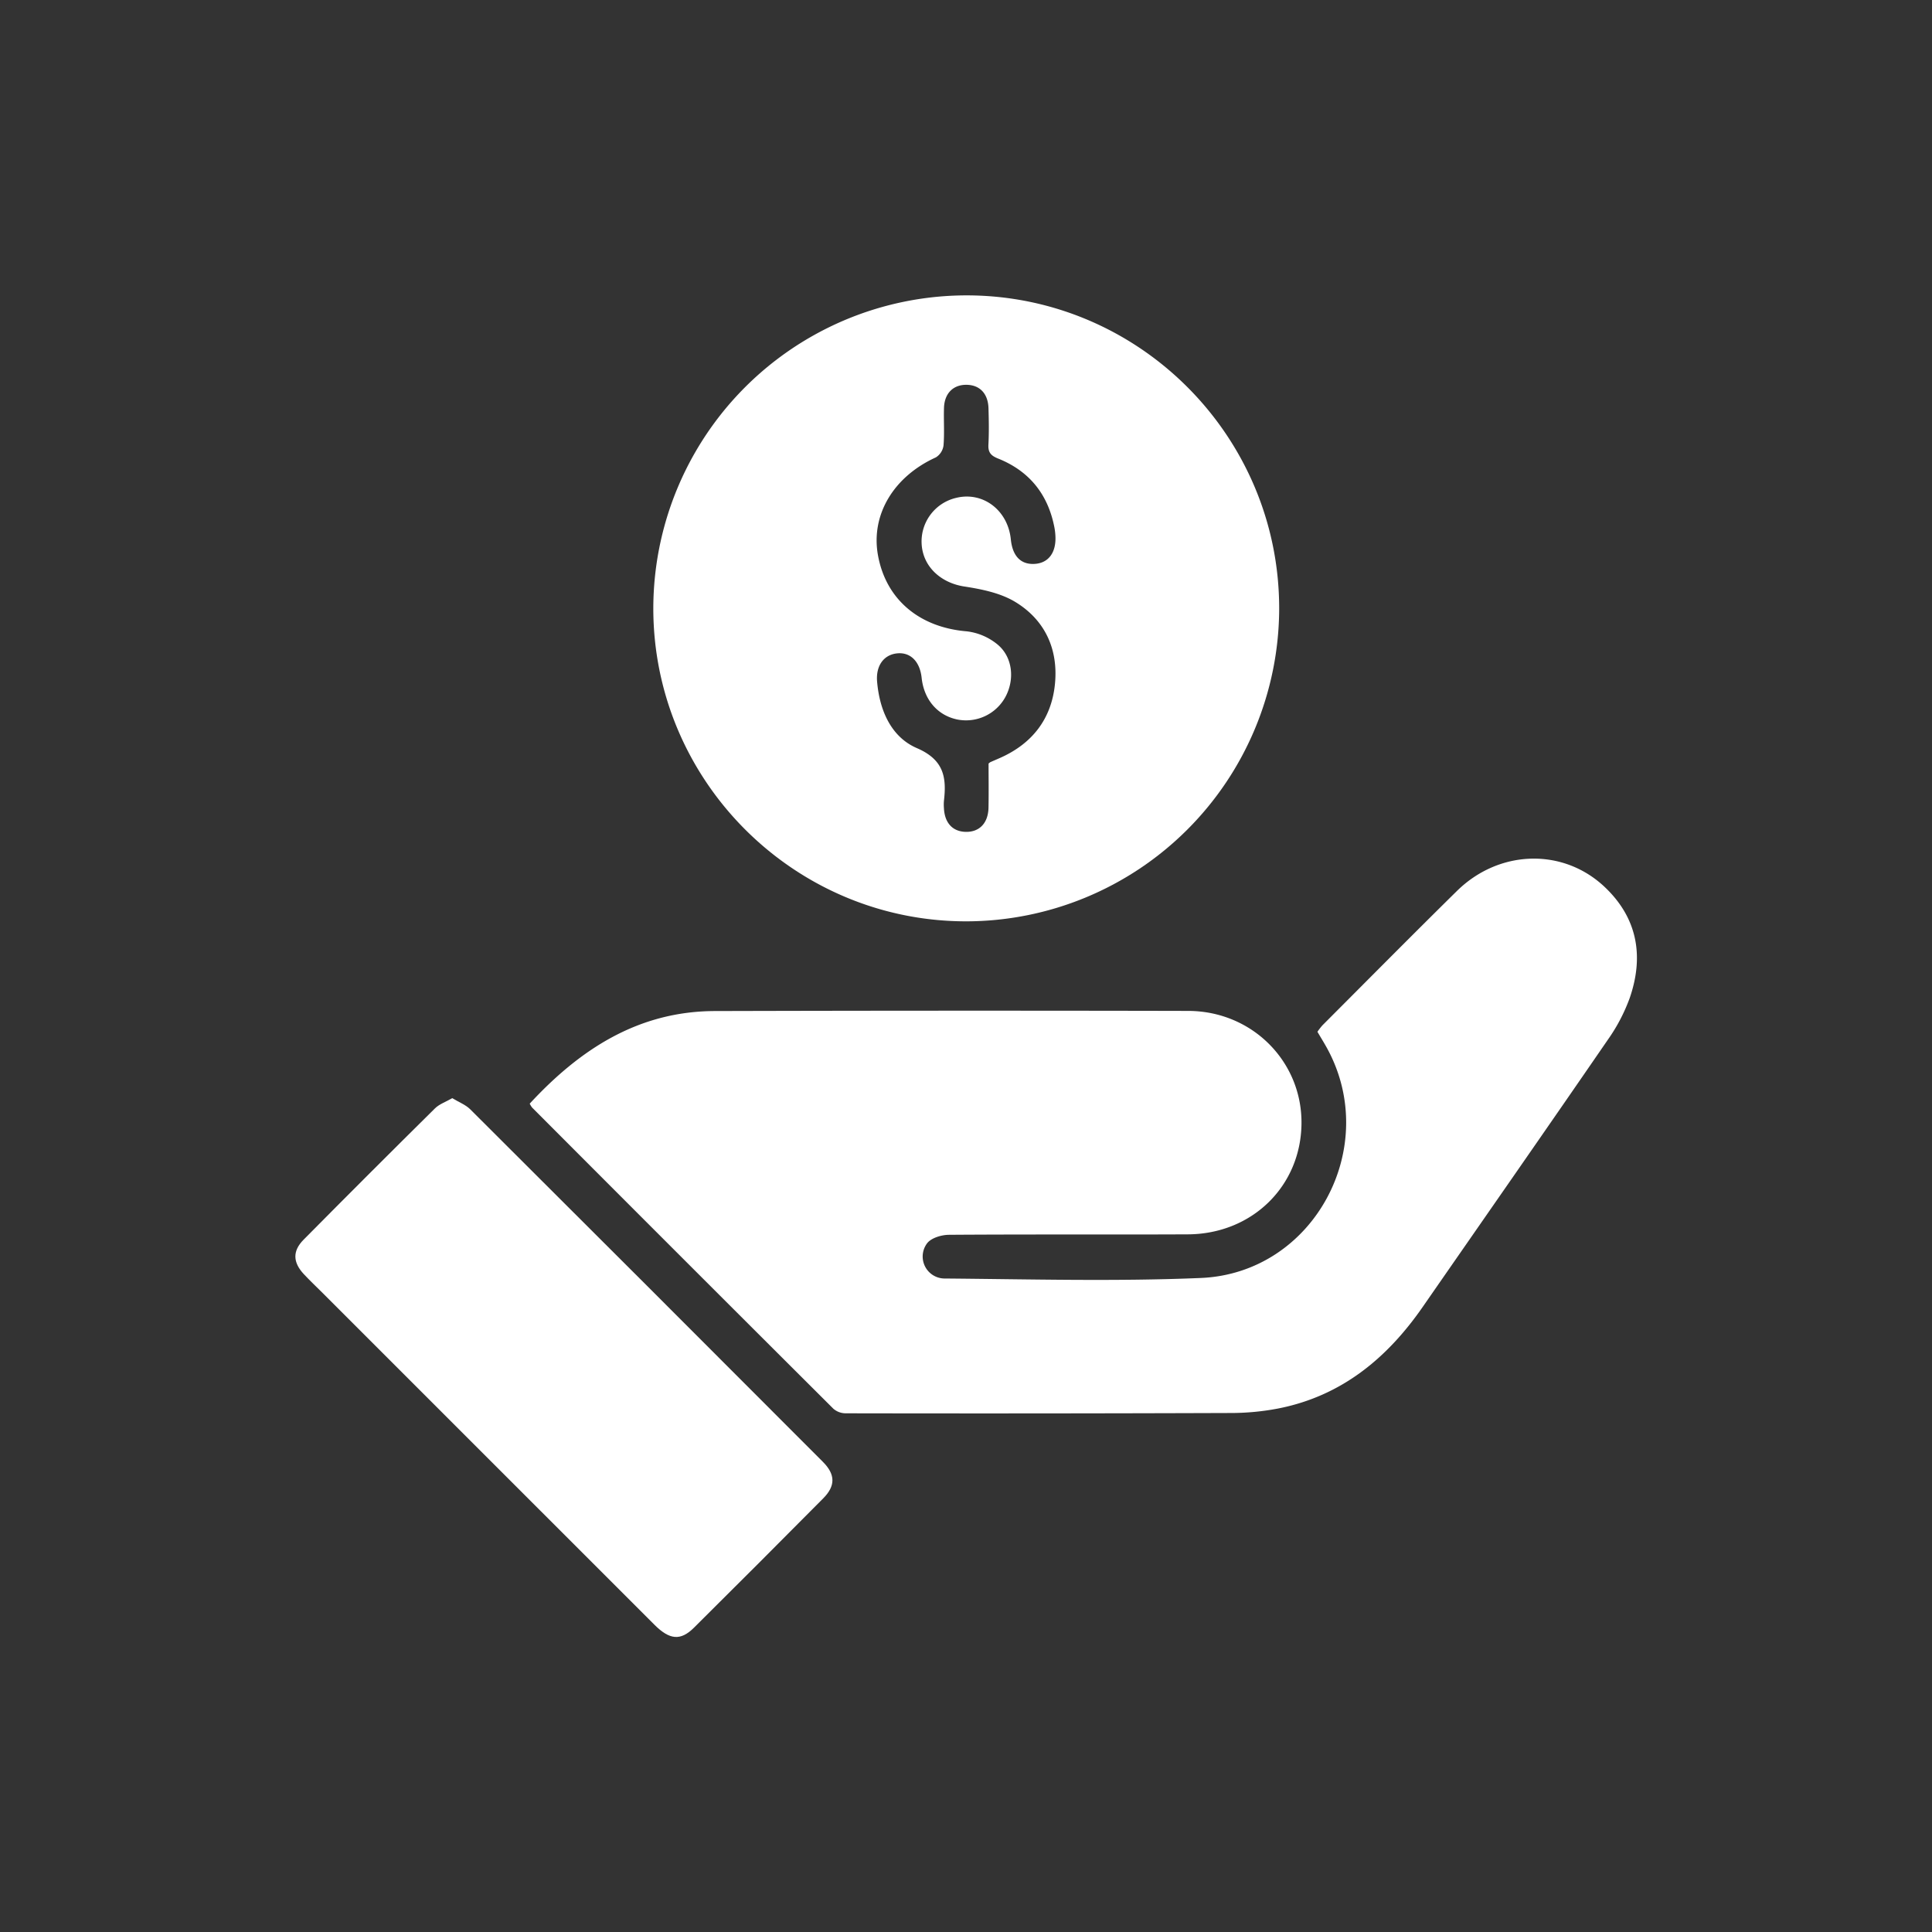
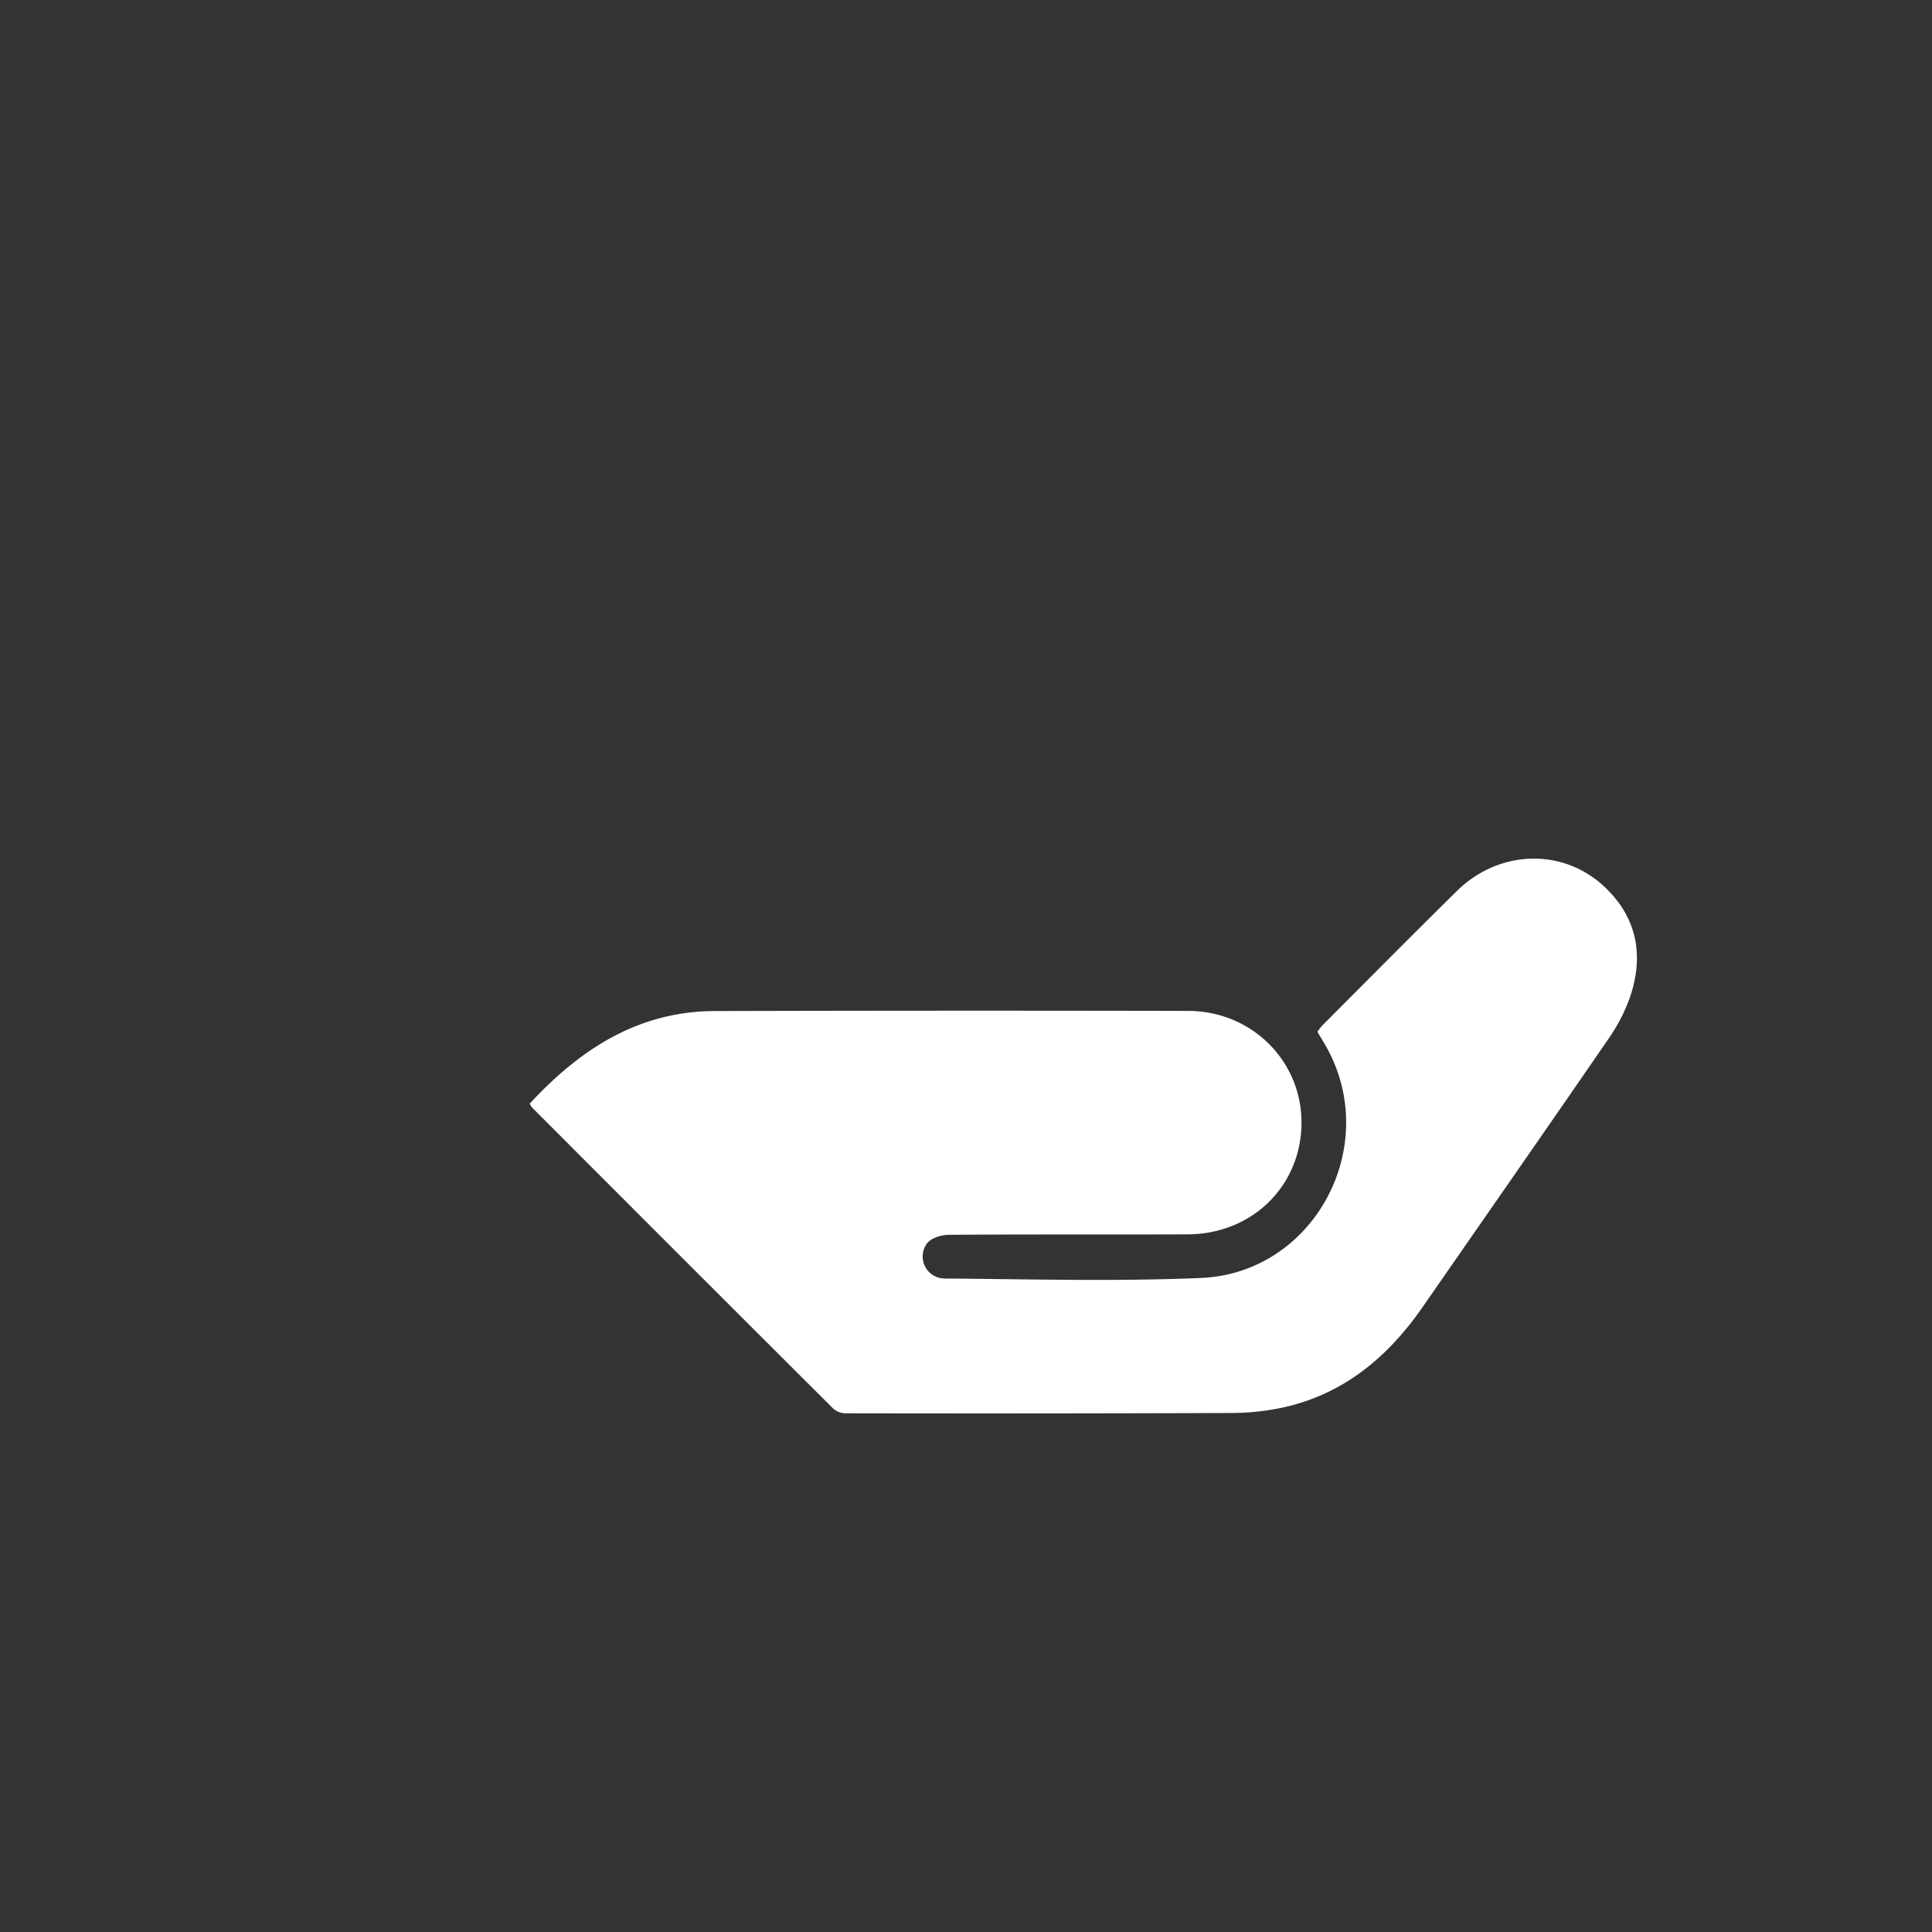
<svg xmlns="http://www.w3.org/2000/svg" width="641" height="641" viewBox="0 0 641 641">
  <rect x="0" y="0" width="641" height="641" fill="#333333" stroke="none" />
  <g id="Group_26086" data-name="Group 26086" transform="translate(-20562 -11152)">
-     <rect id="Rectangle_13947" data-name="Rectangle 13947" width="641" height="641" transform="translate(20562 11152)" fill="rgba(255,255,255,0)" />
    <g id="Group_26087" data-name="Group 26087" transform="translate(-2085.772 -3868.828)">
      <path id="Path_13522" data-name="Path 13522" d="M100.491,298.353c16.635-17.985,35.955-30.654,61.42-30.725q78.539-.215,157.078-.044c21.123.046,37.678,16.681,37.566,37.217-.114,20.83-16.323,36.818-37.72,36.914-26.411.12-52.823-.042-79.234.151-2.5.018-5.851,1.015-7.239,2.786a7.295,7.295,0,0,0,5.554,11.71c28.416.232,56.874,1.021,85.245-.173,37.518-1.579,59.961-43.463,41.8-76.365-.967-1.751-2.024-3.451-3.119-5.312a21.373,21.373,0,0,1,1.676-2.163c14.845-14.864,29.623-29.8,44.588-44.539,13.943-13.733,35.092-14.4,48.9-1.477,11,10.3,13.247,23.013,8.468,36.911a58.712,58.712,0,0,1-7.258,13.871c-20.378,29.642-40.955,59.148-61.459,88.7-11.869,17.108-27.04,29.587-47.967,33.685a83.354,83.354,0,0,1-15.629,1.488q-63.941.223-127.885.1a6.241,6.241,0,0,1-4.035-1.517q-50.05-49.889-99.953-99.926a7.133,7.133,0,0,1-.795-1.3" transform="translate(22723.027 15088.646)" fill="#fff" />
-       <path id="Path_13523" data-name="Path 13523" d="M248.371,223.509c-57.133-.046-103.715-46.68-103.723-103.843A103.993,103.993,0,0,1,248.824,15.828c57.163.15,103.59,46.839,103.473,104.06A103.986,103.986,0,0,1,248.371,223.509m7.511-52.338a3.9,3.9,0,0,1,.573-.468c1.122-.5,2.255-.971,3.375-1.473,10.611-4.751,16.926-12.943,18.072-24.434,1.151-11.527-3.273-21.253-13.156-27.251-4.9-2.975-11.131-4.238-16.936-5.132-7.493-1.153-13.439-6.251-14.1-13.611A14.854,14.854,0,0,1,245.174,83c8.875-2.154,17.118,4.12,18.09,13.77.565,5.605,3.339,8.443,7.965,8.143,4.537-.293,7.108-3.751,6.831-9.221a20.334,20.334,0,0,0-.313-2.757c-2.09-11.016-8.284-18.8-18.679-22.96-2.421-.97-3.373-2.036-3.236-4.632.211-4,.139-8.031.023-12.044-.142-4.9-2.9-7.755-7.3-7.8s-7.306,2.83-7.461,7.635c-.134,4.167.18,8.358-.16,12.5a5.518,5.518,0,0,1-2.538,3.944c-14.006,6.366-21.612,19.012-19.221,32.41,2.63,14.742,13.747,23.988,29.426,25.3a19.689,19.689,0,0,1,10.277,4.388c5.042,4.2,5.715,11.619,2.584,17.4a14.882,14.882,0,0,1-16.079,7.441c-6.524-1.412-10.938-6.618-11.707-13.8-.577-5.4-3.691-8.532-8.07-8.122-4.439.416-7.163,4.045-6.707,9.39.809,9.49,4.631,18.355,13.194,22.051,8.988,3.879,9.893,9.712,8.975,17.554a14.594,14.594,0,0,0,0,2.315c.212,4.92,2.862,7.818,7.224,7.917,4.545.1,7.458-2.89,7.567-8.019.1-4.933.022-9.871.022-14.627" transform="translate(22719.879 15103)" fill="#fff" />
-       <path id="Path_13524" data-name="Path 13524" d="M68.818,302.635c2.194,1.334,4.433,2.169,5.974,3.705q58.577,58.4,117,116.958c4.176,4.184,4.219,7.969.117,12.107Q170.542,456.959,149,478.341c-4.436,4.4-8.06,4.041-13.1-.994Q80.838,422.309,25.794,367.253c-2.076-2.075-4.219-4.086-6.218-6.231-3.643-3.91-3.8-7.669-.079-11.43q21.678-21.9,43.592-43.568c1.439-1.424,3.574-2.143,5.73-3.389" transform="translate(22729 15082.541)" fill="#fff" />
    </g>
  </g>
</svg>